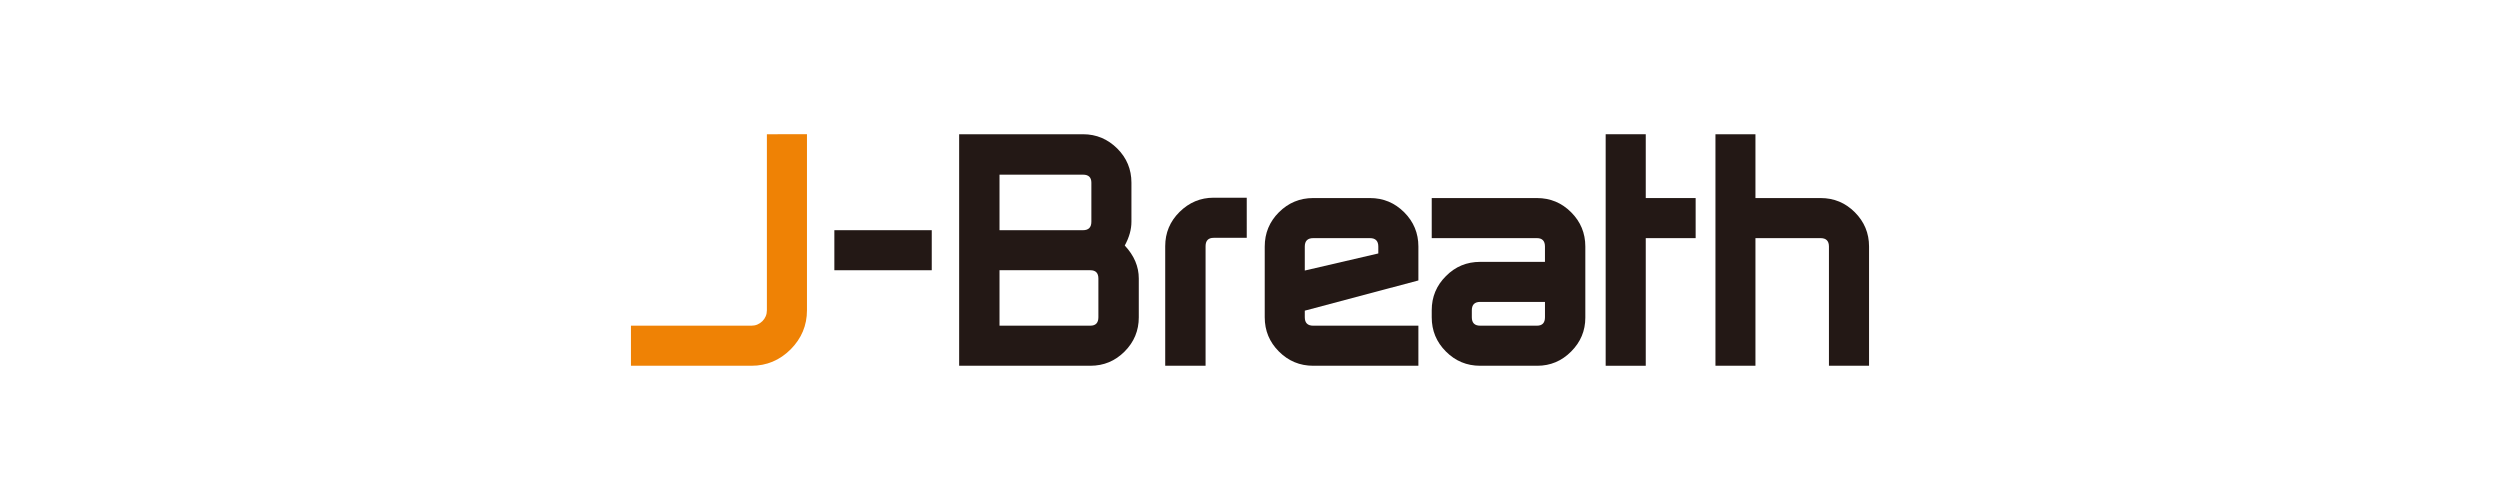
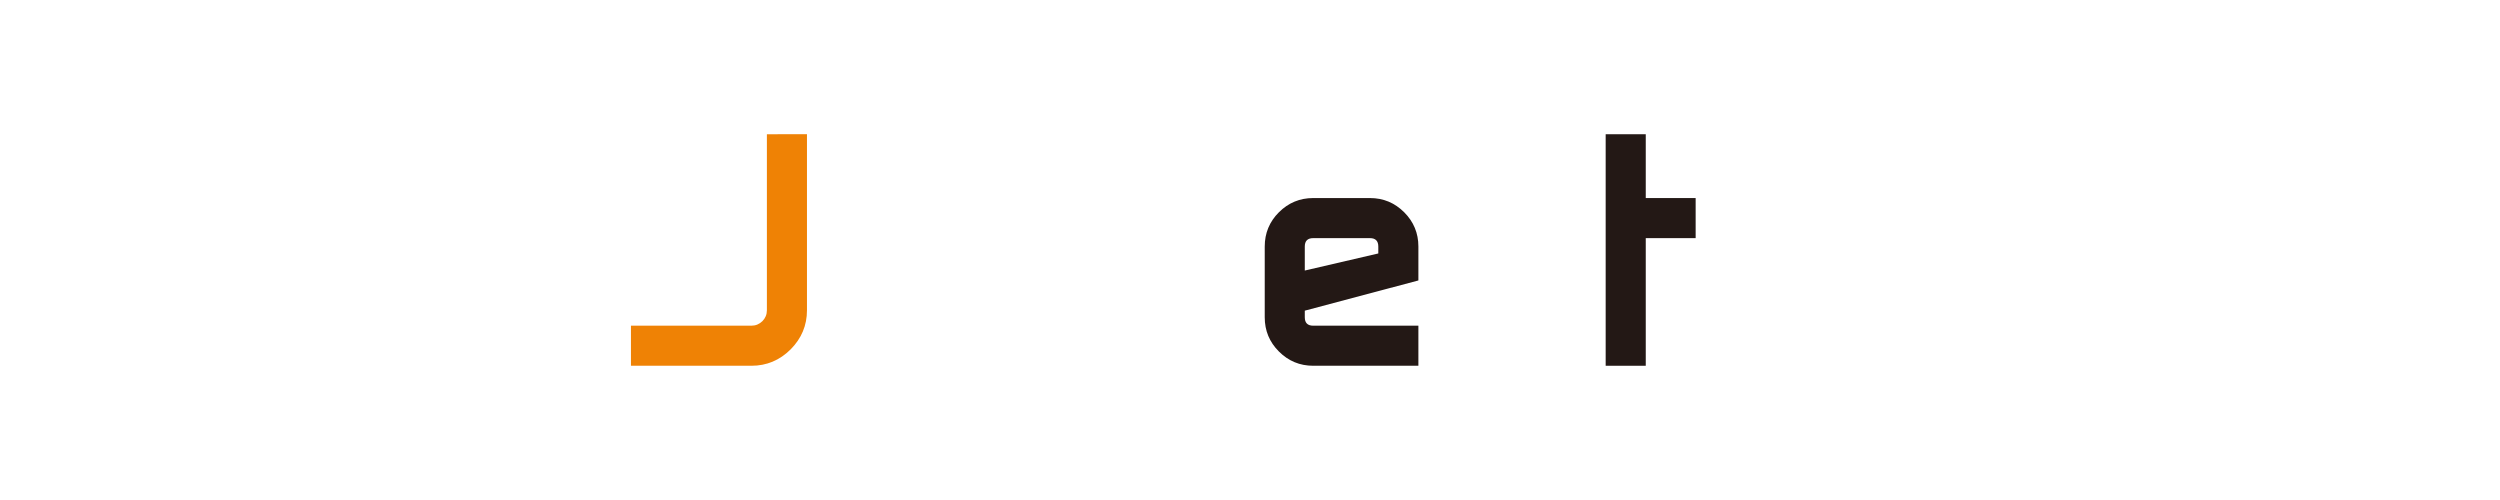
<svg xmlns="http://www.w3.org/2000/svg" version="1.1" id="レイヤー_1" x="0px" y="0px" width="600px" height="120px" viewBox="0 0 600 120" style="enable-background:new 0 0 600 120;" xml:space="preserve">
  <style type="text/css">
	.st0{fill:#FFFFFF;}
	.st1{fill:#231815;}
	.st2{fill:#EF8205;}
</style>
  <rect class="st0" width="600" height="120" />
  <g>
-     <path class="st1" d="M223.62,64.857h-23.375v-9.61h23.375V64.857z" />
-     <path class="st1" d="M273.31,76.145c0,3.213-1.138,5.943-3.405,8.219c-2.271,2.276-5,3.418-8.213,3.418h-31.497V32.217h29.726   c3.217,0,5.941,1.163,8.224,3.43c2.266,2.256,3.399,4.995,3.399,8.197v9.384c0,1.813-0.516,3.707-1.601,5.695   c2.255,2.421,3.367,5.038,3.367,7.921V76.145z M261.929,53.229v-9.384c0-1.277-0.663-1.926-2.007-1.926h-20.039v13.328h20.039   C261.265,55.247,261.929,54.558,261.929,53.229z M263.614,76.145v-9.301c0-1.328-0.65-1.988-1.922-1.988h-21.809v13.307h21.809   C262.964,78.164,263.614,77.484,263.614,76.145z" />
-     <path class="st1" d="M299.22,57.08h-7.957c-1.272,0-1.926,0.671-1.926,2.009v28.695h-9.686V59.088c0-3.204,1.138-5.943,3.439-8.219   c2.302-2.276,5.027-3.419,8.173-3.419h7.957V57.08z" />
    <path class="st1" d="M340.413,67.308l-27.263,7.251v1.587c0,1.339,0.67,2.018,2.009,2.018h25.254v9.619h-25.254   c-3.202,0-5.943-1.143-8.219-3.418c-2.276-2.277-3.404-5.006-3.404-8.219V59.162c0-3.204,1.128-5.944,3.404-8.219   c2.277-2.267,5.017-3.41,8.219-3.41h13.641c3.2,0,5.928,1.143,8.205,3.41c2.271,2.276,3.408,5.016,3.408,8.219V67.308z    M330.793,60.83v-1.668c0-1.329-0.67-2.01-1.994-2.01h-13.641c-1.339,0-2.009,0.681-2.009,2.01v5.768L330.793,60.83z" />
-     <path class="st1" d="M380.479,76.227c0,3.152-1.128,5.861-3.404,8.138c-2.261,2.276-4.985,3.418-8.132,3.418h-13.71   c-3.207,0-5.947-1.143-8.213-3.418c-2.282-2.277-3.405-5.006-3.405-8.219v-1.678c0-3.205,1.123-5.933,3.405-8.2   c2.266-2.296,5.006-3.419,8.213-3.419h15.558v-3.687c0-1.329-0.639-2.01-1.922-2.01h-25.254v-9.619h25.254   c3.205,0,5.944,1.143,8.205,3.41c2.276,2.276,3.404,5.016,3.404,8.219V76.227z M370.793,76.145v-3.688h-15.558   c-1.339,0-1.998,0.691-1.998,2.01v1.678c0,1.339,0.659,2.018,1.998,2.018h13.636C370.154,78.164,370.793,77.484,370.793,76.145z" />
    <path class="st1" d="M394.981,87.783h-9.621V32.217h9.621v15.316h11.974v9.619h-11.974V87.783z" />
-     <path class="st1" d="M448.572,87.783h-9.625V59.162c0-1.329-0.665-2.01-1.994-2.01h-15.645v30.631h-9.599V32.217h9.599v15.316   h15.645c3.209,0,5.944,1.143,8.208,3.41c2.272,2.276,3.411,5.016,3.411,8.219V87.783z" />
    <path class="st2" d="M184.053,32.217v42.25c0,1.029-0.367,1.894-1.082,2.616c-0.732,0.71-1.596,1.08-2.611,1.08h-28.932v9.619   h28.932c3.635,0,6.767-1.318,9.383-3.923c2.616-2.626,3.929-5.757,3.929-9.393v-42.25H184.053z" />
  </g>
</svg>